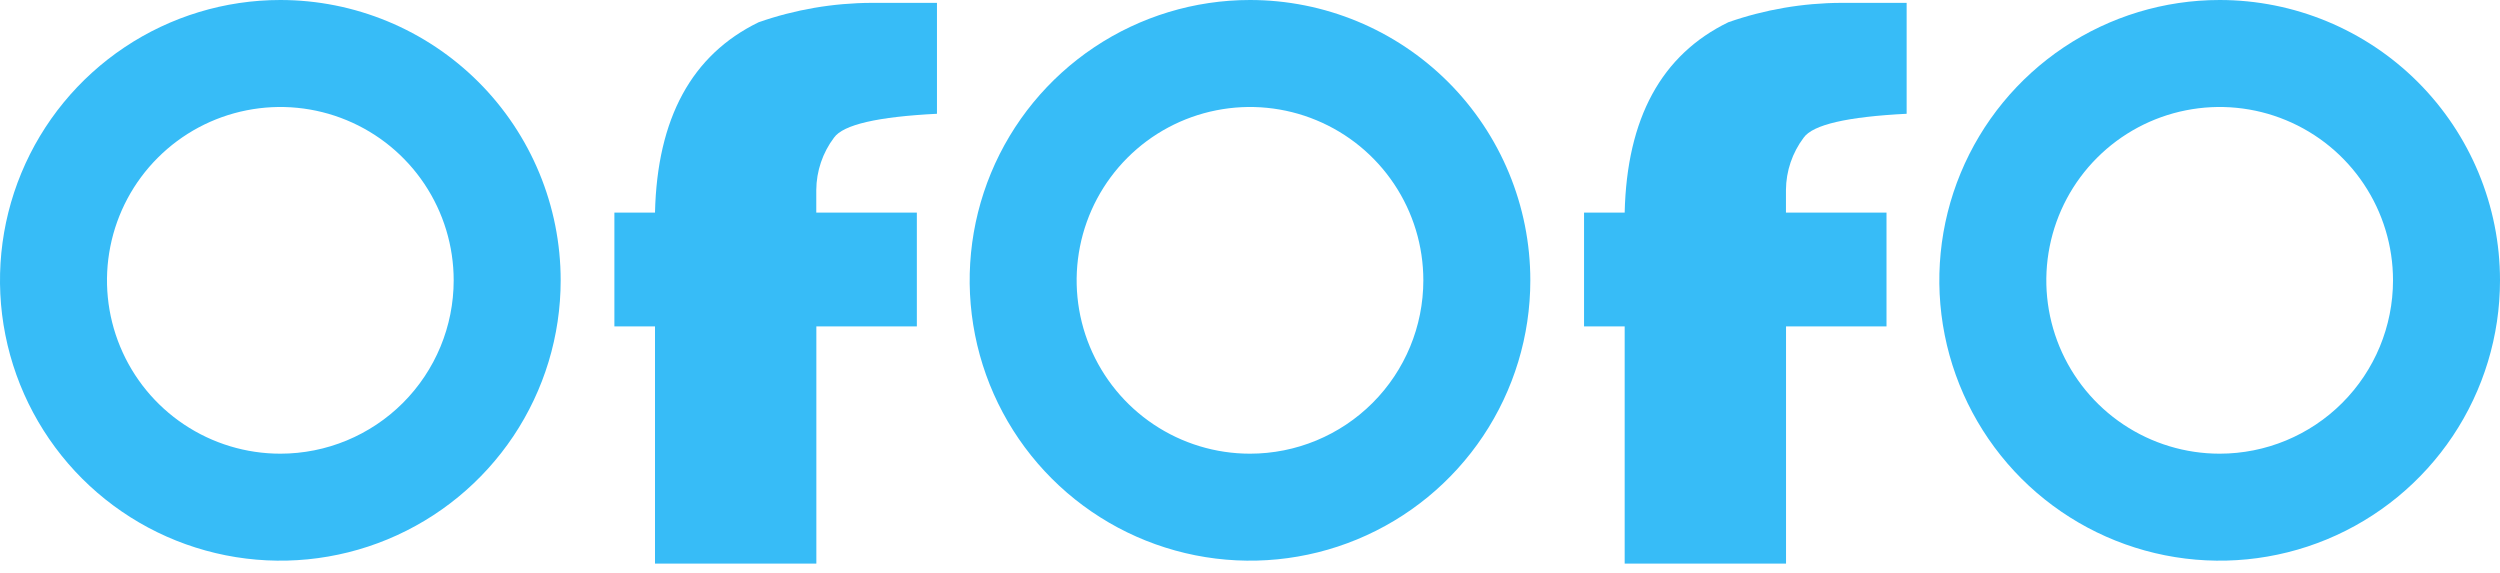
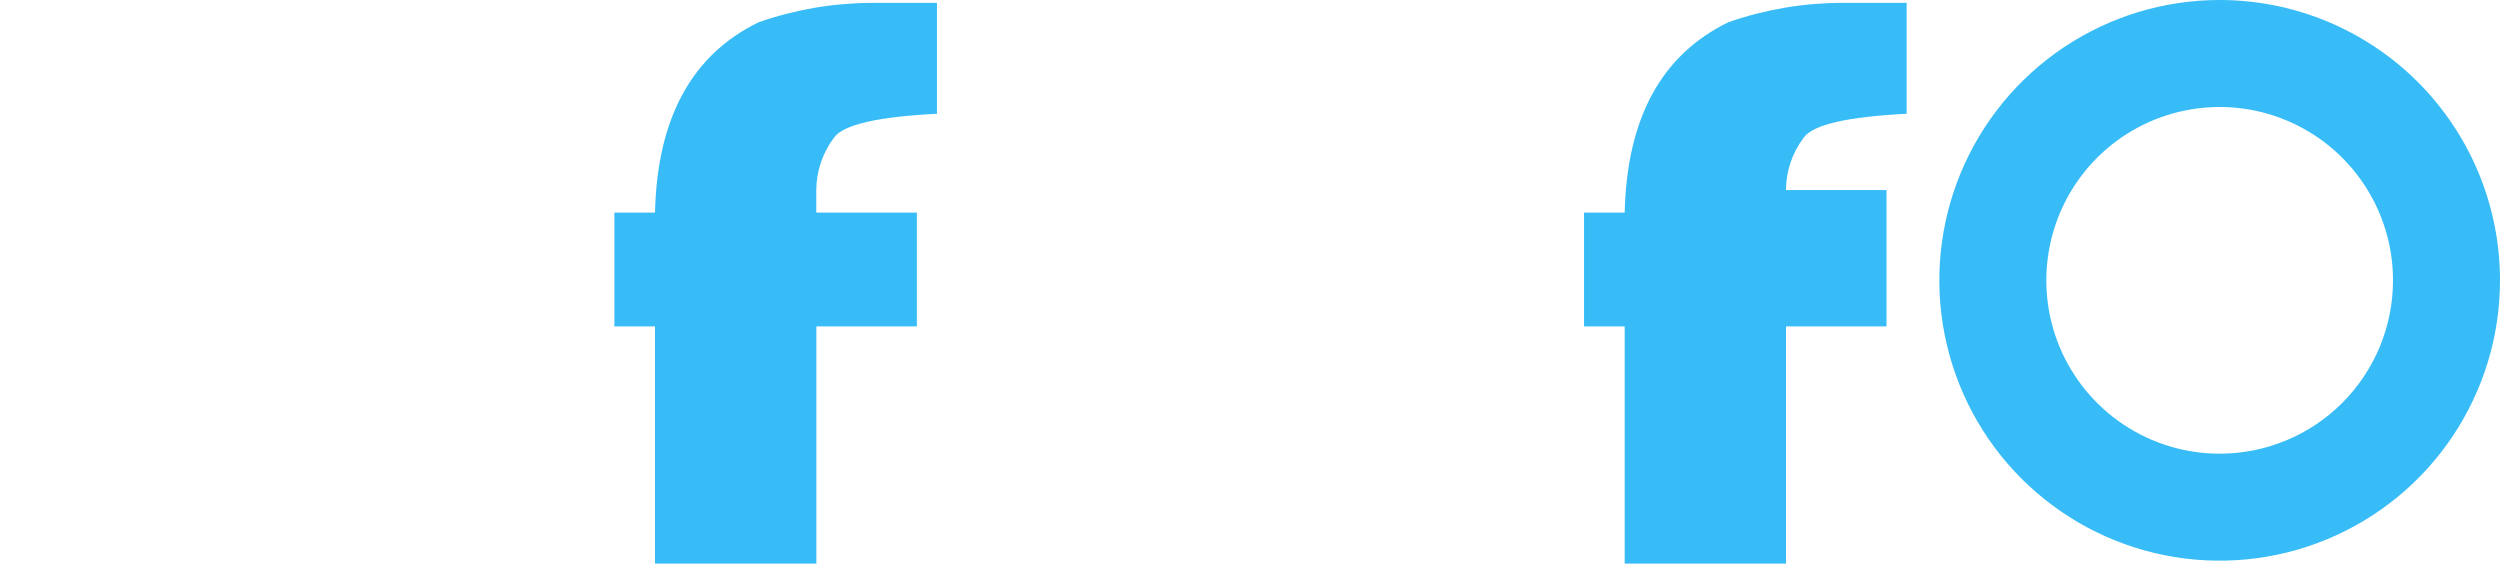
<svg xmlns="http://www.w3.org/2000/svg" width="131" height="30" viewBox="0 0 131 30" fill="none">
-   <path d="M14.69 0C11.784 0 8.944 0.862 6.529 2.476C4.113 4.09 2.23 6.384 1.118 9.068C0.006 11.752 -0.285 14.706 0.282 17.555C0.849 20.405 2.248 23.022 4.302 25.077C6.357 27.131 8.974 28.53 11.824 29.097C14.673 29.664 17.627 29.373 20.311 28.261C22.995 27.149 25.29 25.266 26.904 22.851C28.518 20.435 29.379 17.595 29.379 14.69C29.379 10.794 27.832 7.057 25.077 4.302C22.322 1.548 18.585 0 14.69 0ZM14.69 23.773C12.893 23.773 11.137 23.24 9.643 22.242C8.149 21.244 6.985 19.826 6.298 18.166C5.61 16.506 5.43 14.68 5.781 12.918C6.131 11.155 6.996 9.537 8.267 8.267C9.537 6.996 11.155 6.131 12.918 5.781C14.68 5.43 16.506 5.61 18.166 6.298C19.826 6.985 21.244 8.149 22.242 9.643C23.24 11.137 23.773 12.893 23.773 14.69C23.773 17.099 22.816 19.409 21.113 21.113C19.409 22.816 17.099 23.773 14.69 23.773Z" fill="#37BCF7" />
-   <path d="M65.5 0C62.595 0 59.755 0.862 57.339 2.476C54.923 4.09 53.04 6.384 51.928 9.068C50.817 11.752 50.526 14.706 51.093 17.555C51.659 20.405 53.058 23.022 55.113 25.077C57.167 27.131 59.785 28.53 62.634 29.097C65.484 29.664 68.437 29.373 71.121 28.261C73.806 27.149 76.1 25.266 77.714 22.851C79.328 20.435 80.189 17.595 80.189 14.69C80.189 10.794 78.642 7.057 75.887 4.302C73.132 1.548 69.396 0 65.5 0ZM65.5 23.773C63.703 23.773 61.947 23.24 60.453 22.242C58.96 21.244 57.795 19.826 57.108 18.166C56.42 16.506 56.24 14.68 56.591 12.918C56.941 11.155 57.807 9.537 59.077 8.267C60.347 6.996 61.966 6.131 63.728 5.781C65.49 5.43 67.316 5.61 68.976 6.298C70.636 6.985 72.054 8.149 73.052 9.643C74.051 11.137 74.583 12.893 74.583 14.69C74.583 17.099 73.626 19.409 71.923 21.113C70.219 22.816 67.909 23.773 65.5 23.773Z" fill="#37BCF7" />
  <path d="M116.31 0C113.405 0 110.565 0.862 108.149 2.476C105.734 4.09 103.851 6.384 102.739 9.068C101.627 11.752 101.336 14.706 101.903 17.555C102.47 20.405 103.869 23.022 105.923 25.077C107.978 27.131 110.595 28.53 113.445 29.097C116.294 29.664 119.248 29.373 121.932 28.261C124.616 27.149 126.91 25.266 128.524 22.851C130.139 20.435 131 17.595 131 14.69C131 10.794 129.452 7.057 126.698 4.302C123.943 1.548 120.206 0 116.31 0ZM116.31 23.773C114.514 23.773 112.758 23.24 111.264 22.242C109.77 21.244 108.606 19.826 107.918 18.166C107.231 16.506 107.051 14.68 107.402 12.918C107.752 11.155 108.617 9.537 109.887 8.267C111.158 6.996 112.776 6.131 114.538 5.781C116.3 5.43 118.127 5.61 119.787 6.298C121.446 6.985 122.865 8.149 123.863 9.643C124.861 11.137 125.394 12.893 125.394 14.69C125.394 17.099 124.437 19.409 122.733 21.113C121.03 22.816 118.72 23.773 116.31 23.773Z" fill="#37BCF7" />
  <path d="M42.777 17.102V29.531H34.322V17.102H32.194V11.141H34.322C34.436 6.196 36.247 2.87 39.755 1.165C41.658 0.5 43.658 0.157 45.674 0.15H49.097V5.962C45.983 6.118 44.186 6.534 43.704 7.21C43.106 8.002 42.78 8.965 42.773 9.958V11.141H48.043V17.102H42.777Z" fill="#37BCF7" />
-   <path d="M93.588 17.102V29.531H85.133V17.102H83.004V11.141H85.133C85.247 6.196 87.058 2.87 90.566 1.165C92.469 0.5 94.469 0.157 96.484 0.15H99.908V5.962C96.794 6.118 94.996 6.534 94.515 7.21C93.917 8.002 93.59 8.965 93.584 9.958V11.141H98.853V17.102H93.588Z" fill="#37BCF7" />
+   <path d="M93.588 17.102V29.531H85.133V17.102H83.004V11.141H85.133C85.247 6.196 87.058 2.87 90.566 1.165C92.469 0.5 94.469 0.157 96.484 0.15H99.908V5.962C96.794 6.118 94.996 6.534 94.515 7.21C93.917 8.002 93.59 8.965 93.584 9.958H98.853V17.102H93.588Z" fill="#37BCF7" />
</svg>